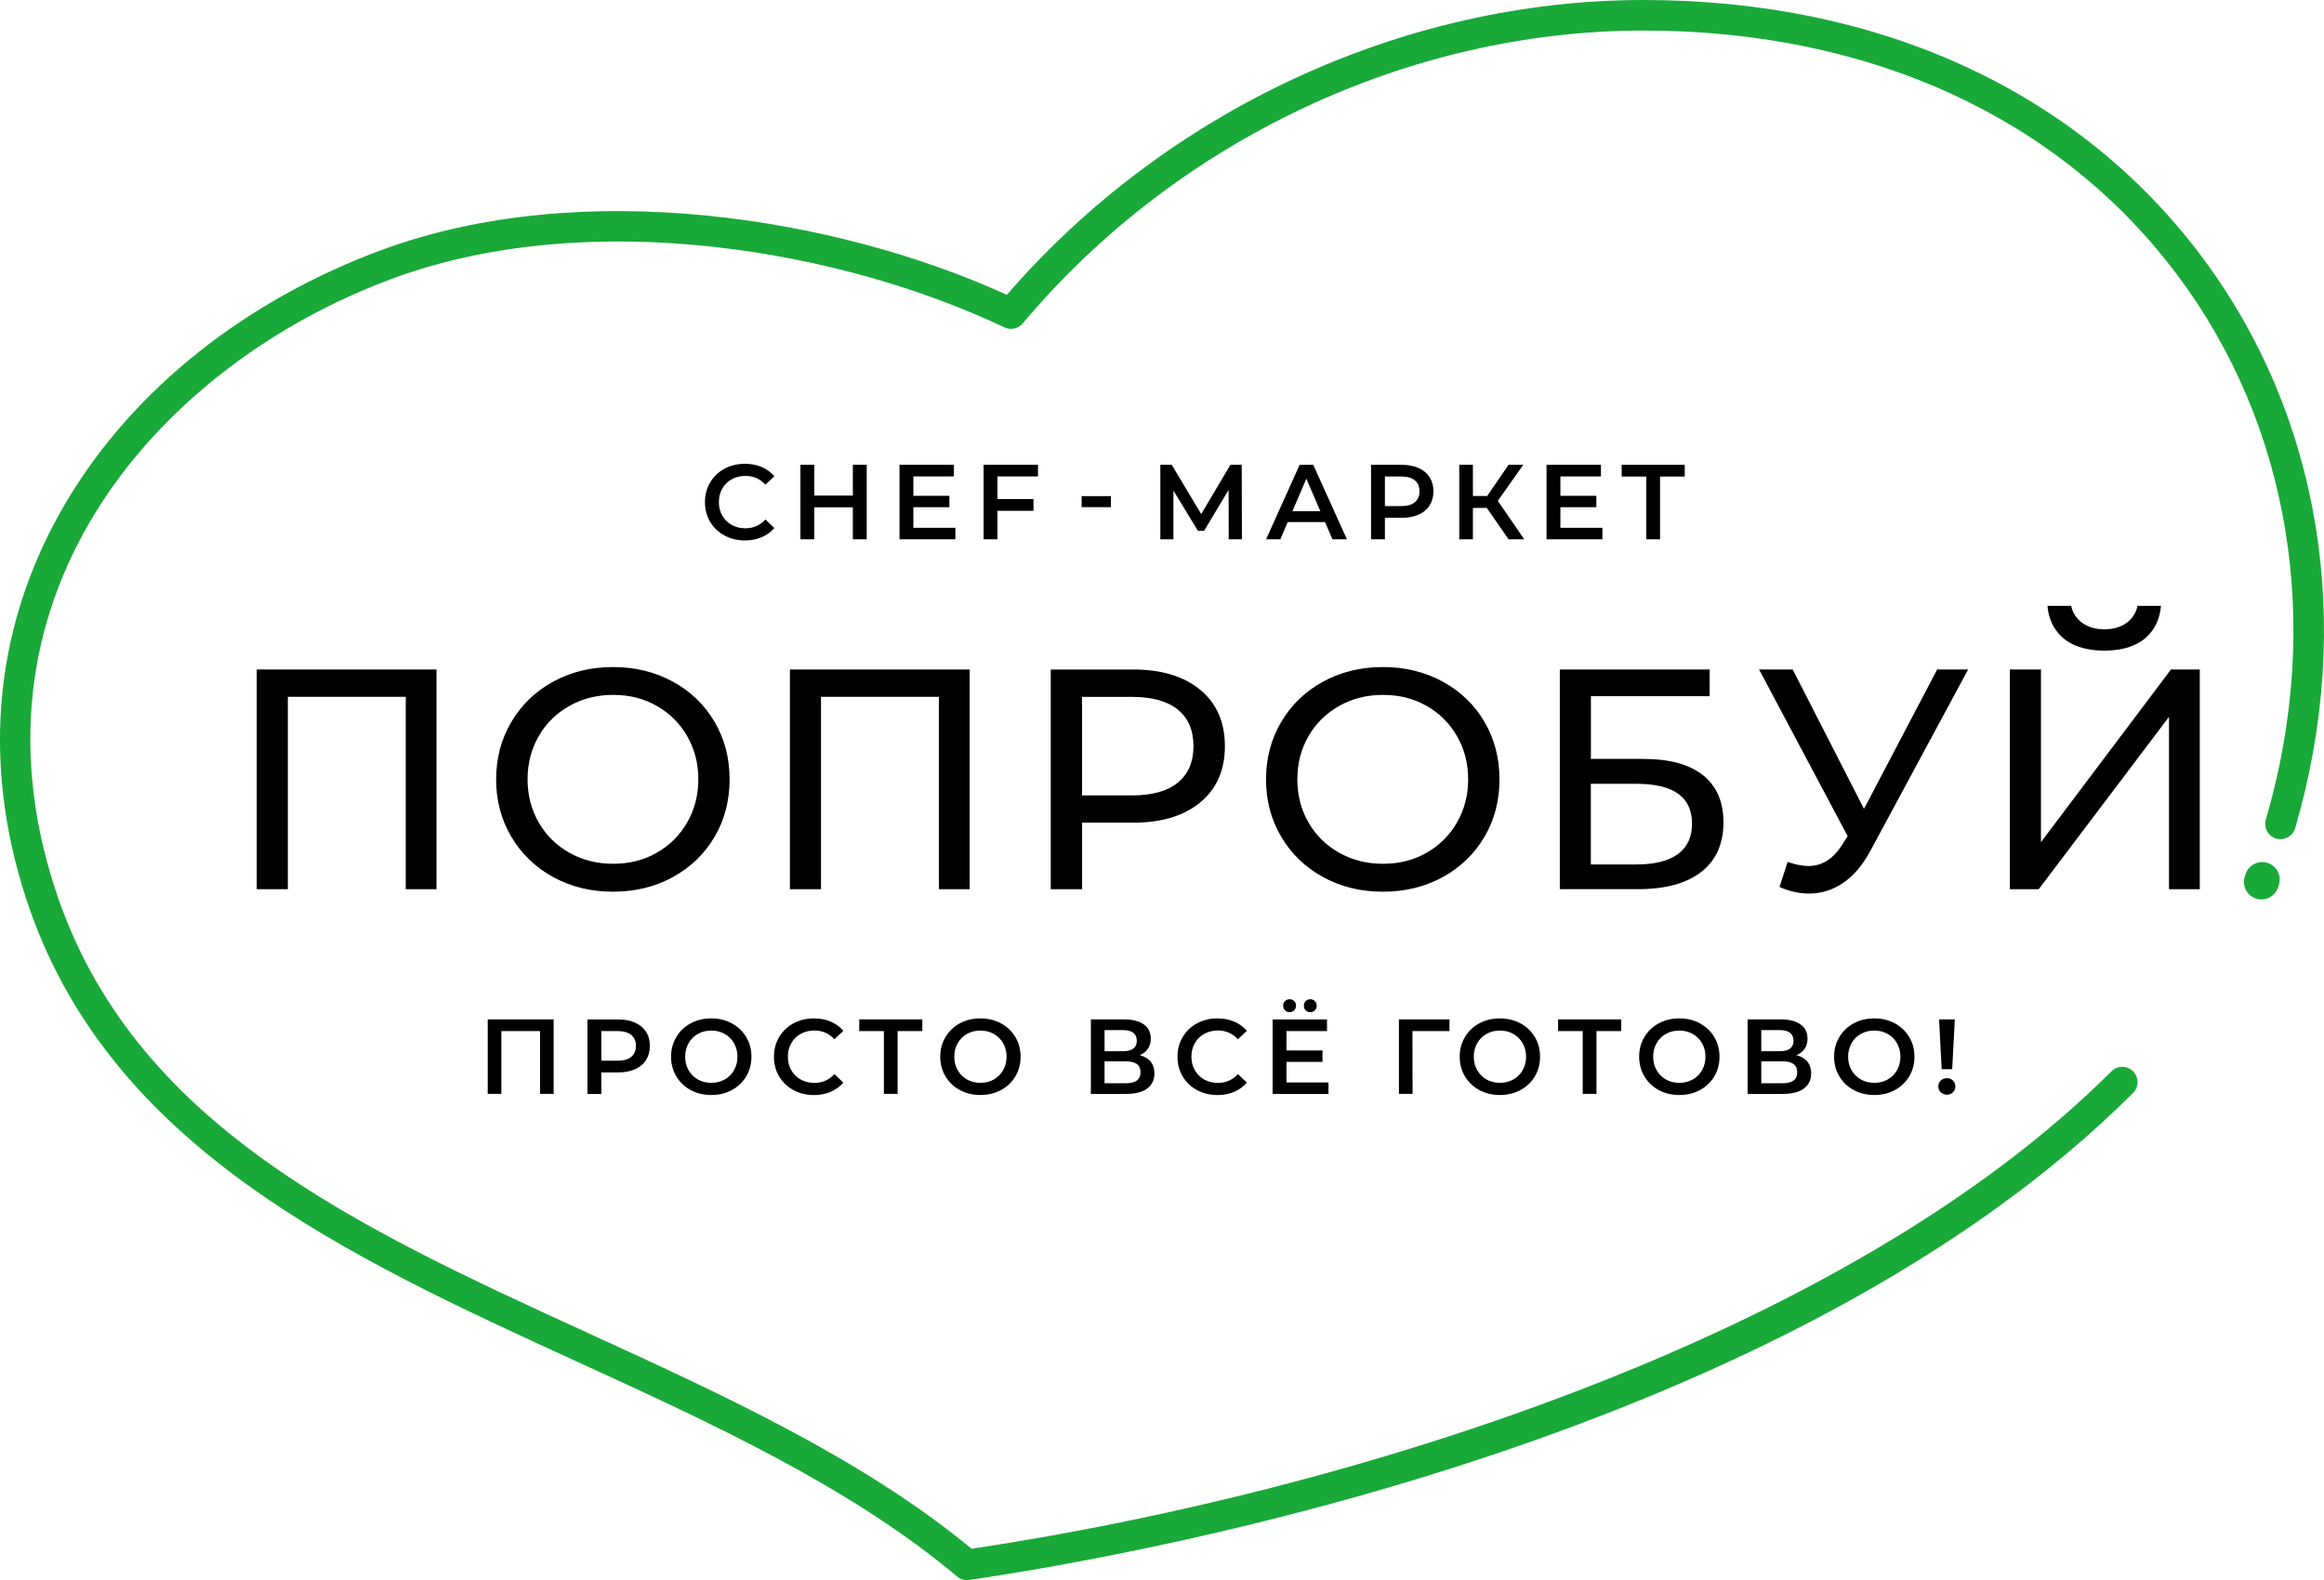
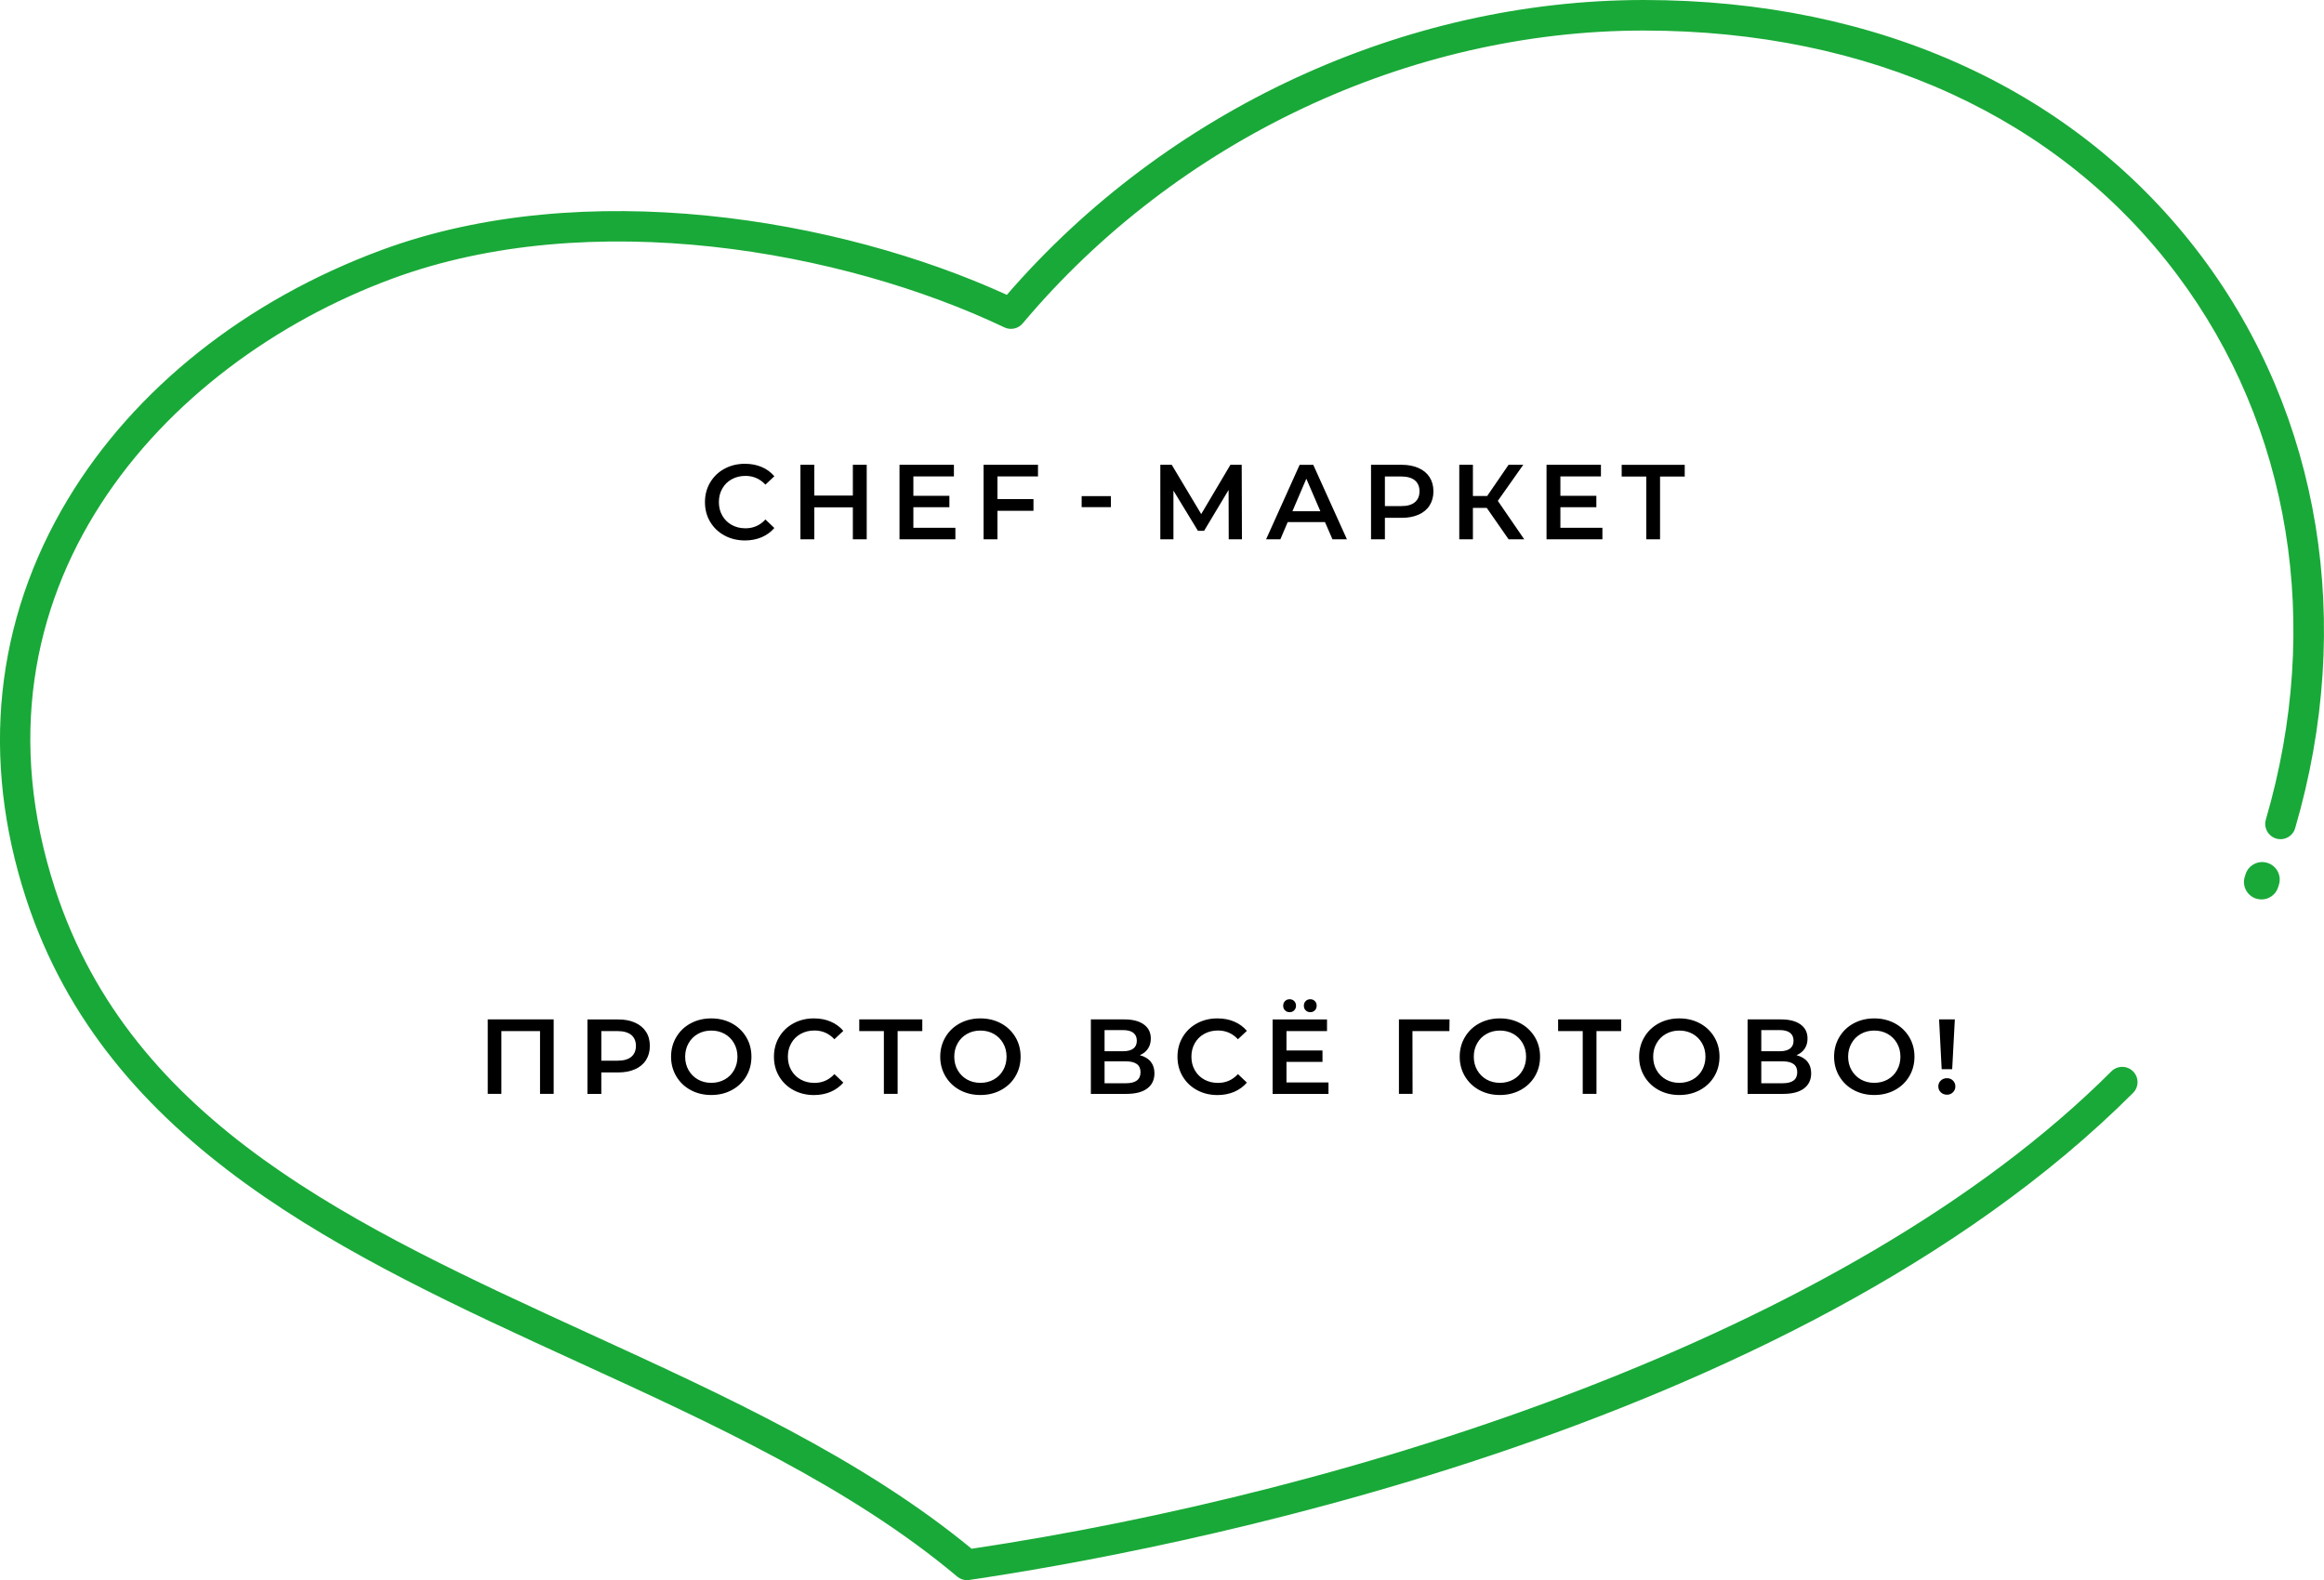
<svg xmlns="http://www.w3.org/2000/svg" id="Layer_1" x="0px" y="0px" viewBox="0 0 395.53 268.98" style="enable-background:new 0 0 395.53 268.98;" xml:space="preserve">
  <style type="text/css"> .st0{fill:#19A938;} </style>
-   <path d="M74.29,113.97v37.4h-5.23v-32.75H48.99v32.75H43.7v-37.4H74.29z M94.16,149.31c-3.03-1.66-5.4-3.94-7.13-6.86 c-1.73-2.92-2.59-6.18-2.59-9.78c0-3.6,0.86-6.85,2.59-9.78c1.73-2.92,4.1-5.21,7.13-6.86c3.03-1.66,6.43-2.48,10.2-2.48 c3.74,0,7.12,0.83,10.15,2.48c3.03,1.66,5.4,3.94,7.1,6.84c1.71,2.9,2.56,6.17,2.56,9.8c0,3.63-0.85,6.9-2.56,9.8 c-1.71,2.9-4.08,5.18-7.1,6.84c-3.03,1.66-6.41,2.48-10.15,2.48C100.59,151.8,97.19,150.97,94.16,149.31z M111.77,145.17 c2.19-1.25,3.92-2.97,5.18-5.16c1.26-2.19,1.9-4.64,1.9-7.35c0-2.71-0.63-5.15-1.9-7.35c-1.26-2.19-2.99-3.91-5.18-5.15 c-2.19-1.25-4.66-1.87-7.4-1.87c-2.74,0-5.23,0.62-7.45,1.87c-2.23,1.25-3.97,2.96-5.23,5.15c-1.26,2.19-1.9,4.64-1.9,7.35 c0,2.71,0.63,5.16,1.9,7.35c1.26,2.19,3.01,3.91,5.23,5.16c2.23,1.25,4.71,1.87,7.45,1.87 C107.11,147.04,109.58,146.42,111.77,145.17z M165.03,113.97v37.4h-5.24v-32.75h-20.06v32.75h-5.29v-37.4H165.03z M204.3,117.45 c2.78,2.32,4.17,5.5,4.17,9.56c0,4.06-1.39,7.25-4.17,9.56c-2.78,2.32-6.59,3.47-11.43,3.47h-8.7v11.33h-5.34v-37.4h14.04 C197.71,113.97,201.52,115.13,204.3,117.45z M200.45,133.23c1.78-1.44,2.67-3.52,2.67-6.22c0-2.71-0.89-4.78-2.67-6.22 c-1.78-1.44-4.36-2.16-7.75-2.16h-8.54v16.77h8.54C196.09,135.4,198.67,134.68,200.45,133.23z M225.19,149.31 c-3.03-1.66-5.4-3.94-7.13-6.86c-1.73-2.92-2.59-6.18-2.59-9.78c0-3.6,0.86-6.85,2.59-9.78c1.73-2.92,4.1-5.21,7.13-6.86 c3.03-1.66,6.43-2.48,10.2-2.48c3.74,0,7.12,0.83,10.15,2.48c3.03,1.66,5.4,3.94,7.1,6.84c1.71,2.9,2.56,6.17,2.56,9.8 c0,3.63-0.85,6.9-2.56,9.8c-1.71,2.9-4.08,5.18-7.1,6.84c-3.03,1.66-6.41,2.48-10.15,2.48C231.62,151.8,228.22,150.97,225.19,149.31 z M242.79,145.17c2.19-1.25,3.92-2.97,5.18-5.16c1.26-2.19,1.9-4.64,1.9-7.35c0-2.71-0.63-5.15-1.9-7.35 c-1.26-2.19-2.99-3.91-5.18-5.15c-2.19-1.25-4.66-1.87-7.4-1.87c-2.74,0-5.23,0.62-7.45,1.87c-2.23,1.25-3.97,2.96-5.24,5.15 c-1.26,2.19-1.9,4.64-1.9,7.35c0,2.71,0.63,5.16,1.9,7.35c1.26,2.19,3.01,3.91,5.24,5.16c2.23,1.25,4.71,1.87,7.45,1.87 C238.14,147.04,240.6,146.42,242.79,145.17z M265.47,113.97h25.5v4.54h-20.21v10.68h8.94c4.45,0,7.83,0.93,10.15,2.78 c2.31,1.85,3.47,4.52,3.47,8.01c0,3.67-1.26,6.48-3.77,8.44c-2.51,1.96-6.1,2.94-10.76,2.94h-13.32V113.97z M278.57,147.15 c3.06,0,5.4-0.59,7-1.76c1.6-1.18,2.4-2.9,2.4-5.18c0-4.52-3.13-6.78-9.4-6.78h-7.82v13.73H278.57z M334.96,113.97l-16.61,30.82 c-1.32,2.46-2.87,4.29-4.65,5.5c-1.78,1.21-3.72,1.82-5.82,1.82c-1.64,0-3.31-0.37-5.02-1.12l1.39-4.27c1.32,0.46,2.49,0.7,3.53,0.7 c2.35,0,4.29-1.25,5.82-3.74l0.86-1.34l-15.07-28.37h5.72l12.13,23.72l12.45-23.72H334.96z M342.07,113.97h5.29v29.39l22.12-29.39 h4.91v37.4h-5.24v-29.34l-22.17,29.34h-4.91V113.97z M363.79,103.13c-0.27,1.55-1.78,4-5.64,4c-3.86,0-5.37-2.45-5.64-4h-4.04 c0.19,2.65,1.82,7.62,9.68,7.62c7.86,0,9.44-5,9.63-7.62H363.79z" />
  <path d="M123.29,91.15c-1.03-0.56-1.84-1.34-2.43-2.33s-0.88-2.11-0.88-3.35c0-1.24,0.3-2.36,0.89-3.35 c0.59-0.99,1.4-1.77,2.44-2.33c1.03-0.56,2.19-0.84,3.47-0.84c1.04,0,1.99,0.18,2.84,0.54c0.86,0.36,1.58,0.89,2.17,1.58l-1.52,1.43 c-0.92-0.99-2.05-1.49-3.39-1.49c-0.87,0-1.65,0.19-2.34,0.57c-0.69,0.38-1.23,0.91-1.61,1.59c-0.39,0.68-0.58,1.44-0.58,2.3 c0,0.86,0.19,1.63,0.58,2.3c0.39,0.68,0.92,1.21,1.61,1.59c0.69,0.38,1.47,0.57,2.34,0.57c1.34,0,2.47-0.5,3.39-1.5l1.52,1.45 c-0.59,0.69-1.32,1.21-2.18,1.58c-0.86,0.36-1.82,0.54-2.85,0.54C125.48,91.99,124.32,91.71,123.29,91.15z M147.51,79.12v12.68 h-2.36v-5.44h-6.56v5.44h-2.36V79.12h2.36v5.24h6.56v-5.24H147.51z M162.6,89.83v1.98h-9.51V79.12h9.26v1.98h-6.9v3.3h6.13v1.94 h-6.13v3.5H162.6z M169.76,81.1v3.86h6.13v1.99h-6.13v4.86h-2.36V79.12h9.26v1.98H169.76z M184.09,84.45h4.98v1.88h-4.98V84.45z M209.12,91.81l-0.02-8.41l-4.17,6.96h-1.05l-4.17-6.85v8.3h-2.23V79.12h1.94l5.02,8.39l4.97-8.39h1.92l0.04,12.68H209.12z M225.5,88.87h-6.34l-1.25,2.94h-2.43l5.71-12.68h2.32l5.73,12.68h-2.46L225.5,88.87z M224.72,87.03l-2.39-5.54l-2.37,5.54H224.72z M241.43,79.67c0.82,0.36,1.44,0.88,1.88,1.56c0.43,0.68,0.65,1.48,0.65,2.41c0,0.92-0.22,1.72-0.65,2.4 c-0.43,0.68-1.06,1.21-1.88,1.57c-0.82,0.36-1.77,0.54-2.87,0.54h-2.86v3.66h-2.36V79.12h5.22 C239.66,79.12,240.62,79.31,241.43,79.67z M240.79,85.5c0.53-0.43,0.8-1.06,0.8-1.87c0-0.81-0.27-1.43-0.8-1.87 c-0.53-0.43-1.31-0.65-2.34-0.65h-2.75v5.04h2.75C239.48,86.16,240.26,85.94,240.79,85.5z M253.04,86.46h-2.36v5.35h-2.32V79.12 h2.32v5.31h2.43l3.64-5.31h2.5l-4.33,6.14l4.49,6.54h-2.66L253.04,86.46z M272.72,89.83v1.98h-9.51V79.12h9.26v1.98h-6.9v3.3h6.12 v1.94h-6.12v3.5H272.72z M286.73,81.12h-4.2v10.69h-2.34V81.12H276v-1.99h10.73V81.12z" />
  <path class="st0" d="M164.97,268.95c31.66-4.66,139.52-24.4,198.06-82.9c1.02-1.01,1.02-2.66,0-3.68c-1.01-1.01-2.66-1.02-3.68,0 c-45.35,45.32-129.71,71.65-193.99,81.27c-18.55-15.31-42.08-26.09-64.85-36.52c-40.16-18.4-78.08-35.77-91.13-75.8 C-7.14,100.63,27.52,61.94,66.72,47.45c33.77-12.49,76.68-4.84,104.22,8.28c1.07,0.51,2.35,0.23,3.11-0.67 C200.28,23.84,239.81,5.2,279.76,5.2c38.45,0,70.7,14.77,90.79,41.59c19.29,25.74,24.79,59.54,15.08,92.73 c-0.4,1.38,0.39,2.82,1.77,3.23c1.37,0.4,2.82-0.39,3.22-1.77c10.17-34.78,4.37-70.24-15.91-97.31C353.61,15.51,319.89,0,279.76,0 c-40.82,0-81.19,18.73-108.4,50.19c-28.57-13.06-71.99-20.36-106.44-7.62C41.81,51.12,22.86,66.18,11.54,85 c-12.41,20.64-14.87,44.13-7.11,67.93c13.75,42.2,54.5,60.87,93.91,78.92c22.83,10.46,46.43,21.27,64.57,36.53 c0.47,0.4,1.06,0.61,1.67,0.61C164.72,268.98,164.84,268.97,164.97,268.95z M384.89,153.11c-0.31,0-0.63-0.05-0.94-0.15 c-1.56-0.52-2.41-2.2-1.89-3.76l0.13-0.41c0.51-1.56,2.2-2.41,3.76-1.89c1.56,0.52,2.41,2.2,1.89,3.76l-0.13,0.41 C387.3,152.32,386.14,153.11,384.89,153.11z" />
  <path d="M94.23,173.53v12.68h-2.32v-10.69h-6.58v10.69h-2.32v-12.68H94.23z M108.07,174.08c0.82,0.36,1.44,0.88,1.88,1.56 c0.44,0.68,0.65,1.48,0.65,2.41c0,0.92-0.22,1.72-0.65,2.4c-0.43,0.68-1.06,1.21-1.88,1.57c-0.82,0.36-1.77,0.54-2.87,0.54h-2.86 v3.66h-2.36v-12.68h5.22C106.3,173.53,107.25,173.71,108.07,174.08z M107.43,179.91c0.53-0.44,0.8-1.06,0.8-1.87 c0-0.81-0.27-1.43-0.8-1.87c-0.53-0.43-1.31-0.65-2.34-0.65h-2.75v5.04h2.75C106.12,180.56,106.89,180.35,107.43,179.91z M117.55,185.56c-1.04-0.56-1.85-1.34-2.45-2.34c-0.59-1-0.89-2.11-0.89-3.34c0-1.23,0.3-2.35,0.89-3.34c0.59-1,1.41-1.78,2.45-2.34 c1.04-0.56,2.2-0.84,3.5-0.84c1.29,0,2.46,0.28,3.5,0.84c1.04,0.56,1.85,1.34,2.45,2.33c0.59,0.99,0.89,2.11,0.89,3.35 c0,1.24-0.3,2.36-0.89,3.35c-0.59,0.99-1.41,1.77-2.45,2.33c-1.04,0.56-2.2,0.84-3.5,0.84C119.76,186.4,118.59,186.12,117.55,185.56 z M123.34,183.76c0.68-0.38,1.21-0.91,1.59-1.59c0.39-0.68,0.58-1.45,0.58-2.29s-0.19-1.61-0.58-2.29 c-0.39-0.68-0.92-1.21-1.59-1.59c-0.68-0.38-1.44-0.57-2.28-0.57c-0.85,0-1.61,0.19-2.28,0.57c-0.68,0.38-1.21,0.91-1.59,1.59 c-0.39,0.68-0.58,1.45-0.58,2.29s0.19,1.61,0.58,2.29c0.39,0.68,0.92,1.21,1.59,1.59c0.68,0.38,1.44,0.57,2.28,0.57 C121.9,184.33,122.66,184.14,123.34,183.76z M135.03,185.56c-1.03-0.56-1.84-1.34-2.43-2.33c-0.59-0.99-0.88-2.11-0.88-3.35 c0-1.24,0.3-2.36,0.89-3.35c0.59-0.99,1.4-1.77,2.44-2.33c1.03-0.56,2.19-0.84,3.47-0.84c1.04,0,1.99,0.18,2.84,0.54 c0.86,0.36,1.58,0.89,2.17,1.58l-1.52,1.43c-0.92-0.99-2.05-1.49-3.39-1.49c-0.87,0-1.65,0.19-2.34,0.57 c-0.69,0.38-1.23,0.91-1.61,1.59c-0.39,0.68-0.58,1.44-0.58,2.3c0,0.86,0.19,1.62,0.58,2.3c0.39,0.68,0.92,1.21,1.61,1.59 c0.69,0.38,1.47,0.57,2.34,0.57c1.34,0,2.47-0.5,3.39-1.5l1.52,1.45c-0.59,0.69-1.32,1.21-2.18,1.58c-0.86,0.36-1.82,0.54-2.85,0.54 C137.22,186.4,136.07,186.12,135.03,185.56z M156.97,175.52h-4.2v10.69h-2.34v-10.69h-4.19v-1.99h10.73V175.52z M163.36,185.56 c-1.04-0.56-1.85-1.34-2.45-2.34c-0.59-1-0.89-2.11-0.89-3.34c0-1.23,0.3-2.35,0.89-3.34c0.59-1,1.41-1.78,2.45-2.34 c1.04-0.56,2.2-0.84,3.5-0.84c1.29,0,2.46,0.28,3.5,0.84c1.04,0.56,1.85,1.34,2.45,2.33c0.59,0.99,0.89,2.11,0.89,3.35 c0,1.24-0.3,2.36-0.89,3.35c-0.59,0.99-1.41,1.77-2.45,2.33c-1.04,0.56-2.2,0.84-3.5,0.84C165.57,186.4,164.4,186.12,163.36,185.56z M169.14,183.76c0.68-0.38,1.21-0.91,1.59-1.59c0.39-0.68,0.58-1.45,0.58-2.29s-0.19-1.61-0.58-2.29c-0.39-0.68-0.92-1.21-1.59-1.59 c-0.68-0.38-1.44-0.57-2.28-0.57c-0.85,0-1.61,0.19-2.28,0.57c-0.68,0.38-1.21,0.91-1.59,1.59c-0.39,0.68-0.58,1.45-0.58,2.29 s0.19,1.61,0.58,2.29c0.39,0.68,0.92,1.21,1.59,1.59c0.68,0.38,1.44,0.57,2.28,0.57C167.71,184.33,168.47,184.14,169.14,183.76z M195.85,180.73c0.42,0.53,0.63,1.18,0.63,1.97c0,1.11-0.41,1.98-1.23,2.59c-0.82,0.62-2.01,0.92-3.57,0.92h-6.02v-12.68h5.67 c1.43,0,2.54,0.28,3.33,0.85c0.8,0.57,1.2,1.37,1.2,2.41c0,0.67-0.16,1.24-0.48,1.72c-0.32,0.48-0.78,0.85-1.39,1.11 C194.81,179.84,195.43,180.21,195.85,180.73z M187.99,178.95h3.15c0.76,0,1.34-0.15,1.74-0.45c0.4-0.3,0.6-0.75,0.6-1.34 c0-0.59-0.2-1.04-0.6-1.35c-0.4-0.31-0.98-0.46-1.74-0.46h-3.15V178.95z M194.11,182.52c0-1.23-0.83-1.85-2.5-1.85h-3.62v3.73h3.62 C193.28,184.4,194.11,183.78,194.11,182.52z M203.71,185.56c-1.03-0.56-1.84-1.34-2.43-2.33c-0.59-0.99-0.88-2.11-0.88-3.35 c0-1.24,0.3-2.36,0.89-3.35c0.59-0.99,1.4-1.77,2.44-2.33c1.03-0.56,2.19-0.84,3.47-0.84c1.04,0,1.99,0.18,2.84,0.54 c0.86,0.36,1.58,0.89,2.17,1.58l-1.52,1.43c-0.92-0.99-2.05-1.49-3.39-1.49c-0.87,0-1.65,0.19-2.34,0.57 c-0.69,0.38-1.23,0.91-1.61,1.59c-0.39,0.68-0.58,1.44-0.58,2.3c0,0.86,0.19,1.62,0.58,2.3c0.39,0.68,0.92,1.21,1.61,1.59 c0.69,0.38,1.47,0.57,2.34,0.57c1.34,0,2.47-0.5,3.39-1.5l1.52,1.45c-0.59,0.69-1.32,1.21-2.18,1.58c-0.86,0.36-1.82,0.54-2.85,0.54 C205.9,186.4,204.74,186.12,203.71,185.56z M226.1,184.24v1.98h-9.51v-12.68h9.26v1.98h-6.9v3.3h6.13v1.94h-6.13v3.5H226.1z M218.7,171.99c-0.21-0.21-0.31-0.46-0.31-0.78c0-0.33,0.1-0.59,0.31-0.8c0.21-0.21,0.47-0.31,0.78-0.31c0.31,0,0.57,0.1,0.78,0.31 c0.21,0.21,0.31,0.47,0.31,0.8c0,0.31-0.1,0.57-0.31,0.78c-0.21,0.21-0.46,0.31-0.78,0.31C219.17,172.3,218.91,172.2,218.7,171.99z M222.22,171.99c-0.21-0.21-0.31-0.46-0.31-0.78c0-0.33,0.1-0.59,0.31-0.8c0.21-0.21,0.46-0.31,0.78-0.31c0.31,0,0.57,0.1,0.78,0.31 c0.21,0.21,0.31,0.47,0.31,0.8c0,0.31-0.1,0.57-0.31,0.78c-0.21,0.21-0.46,0.31-0.78,0.31C222.68,172.3,222.43,172.2,222.22,171.99z M246.68,175.52h-6.29l0.02,10.69h-2.32v-12.68h8.61L246.68,175.52z M251.77,185.56c-1.04-0.56-1.85-1.34-2.45-2.34 c-0.59-1-0.89-2.11-0.89-3.34c0-1.23,0.3-2.35,0.89-3.34c0.59-1,1.41-1.78,2.45-2.34c1.04-0.56,2.21-0.84,3.5-0.84 c1.29,0,2.46,0.28,3.5,0.84c1.04,0.56,1.85,1.34,2.45,2.33c0.59,0.99,0.89,2.11,0.89,3.35c0,1.24-0.3,2.36-0.89,3.35 c-0.59,0.99-1.41,1.77-2.45,2.33c-1.04,0.56-2.21,0.84-3.5,0.84C253.98,186.4,252.81,186.12,251.77,185.56z M257.56,183.76 c0.68-0.38,1.21-0.91,1.59-1.59c0.39-0.68,0.58-1.45,0.58-2.29s-0.19-1.61-0.58-2.29c-0.39-0.68-0.92-1.21-1.59-1.59 c-0.68-0.38-1.44-0.57-2.28-0.57s-1.61,0.19-2.28,0.57c-0.68,0.38-1.21,0.91-1.59,1.59c-0.39,0.68-0.58,1.45-0.58,2.29 s0.19,1.61,0.58,2.29c0.39,0.68,0.92,1.21,1.59,1.59c0.68,0.38,1.44,0.57,2.28,0.57S256.88,184.14,257.56,183.76z M275.91,175.52 h-4.2v10.69h-2.34v-10.69h-4.19v-1.99h10.73V175.52z M282.31,185.56c-1.04-0.56-1.85-1.34-2.45-2.34c-0.59-1-0.89-2.11-0.89-3.34 c0-1.23,0.3-2.35,0.89-3.34c0.59-1,1.41-1.78,2.45-2.34c1.04-0.56,2.21-0.84,3.5-0.84c1.29,0,2.46,0.28,3.5,0.84 c1.04,0.56,1.85,1.34,2.45,2.33c0.59,0.99,0.89,2.11,0.89,3.35c0,1.24-0.3,2.36-0.89,3.35c-0.59,0.99-1.41,1.77-2.45,2.33 c-1.04,0.56-2.2,0.84-3.5,0.84C284.51,186.4,283.35,186.12,282.31,185.56z M288.09,183.76c0.68-0.38,1.21-0.91,1.59-1.59 s0.58-1.45,0.58-2.29s-0.19-1.61-0.58-2.29s-0.92-1.21-1.59-1.59c-0.68-0.38-1.44-0.57-2.28-0.57s-1.61,0.19-2.28,0.57 c-0.68,0.38-1.21,0.91-1.59,1.59c-0.39,0.68-0.58,1.45-0.58,2.29s0.19,1.61,0.58,2.29c0.39,0.68,0.92,1.21,1.59,1.59 c0.68,0.38,1.44,0.57,2.28,0.57S287.41,184.14,288.09,183.76z M307.62,180.73c0.42,0.53,0.63,1.18,0.63,1.97 c0,1.11-0.41,1.98-1.23,2.59c-0.82,0.62-2.01,0.92-3.57,0.92h-6.02v-12.68h5.67c1.42,0,2.54,0.28,3.33,0.85 c0.8,0.57,1.2,1.37,1.2,2.41c0,0.67-0.16,1.24-0.48,1.72c-0.32,0.48-0.78,0.85-1.39,1.11C306.58,179.84,307.2,180.21,307.62,180.73z M299.76,178.95h3.15c0.76,0,1.34-0.15,1.74-0.45c0.4-0.3,0.6-0.75,0.6-1.34c0-0.59-0.2-1.04-0.6-1.35 c-0.4-0.31-0.98-0.46-1.74-0.46h-3.15V178.95z M305.88,182.52c0-1.23-0.83-1.85-2.5-1.85h-3.62v3.73h3.62 C305.05,184.4,305.88,183.78,305.88,182.52z M315.49,185.56c-1.04-0.56-1.85-1.34-2.45-2.34c-0.59-1-0.89-2.11-0.89-3.34 c0-1.23,0.3-2.35,0.89-3.34c0.59-1,1.41-1.78,2.45-2.34c1.04-0.56,2.21-0.84,3.5-0.84c1.29,0,2.46,0.28,3.5,0.84 c1.04,0.56,1.85,1.34,2.45,2.33c0.59,0.99,0.89,2.11,0.89,3.35c0,1.24-0.3,2.36-0.89,3.35c-0.59,0.99-1.41,1.77-2.45,2.33 c-1.04,0.56-2.21,0.84-3.5,0.84C317.69,186.4,316.53,186.12,315.49,185.56z M321.27,183.76c0.68-0.38,1.21-0.91,1.59-1.59 c0.39-0.68,0.58-1.45,0.58-2.29s-0.19-1.61-0.58-2.29c-0.39-0.68-0.92-1.21-1.59-1.59c-0.68-0.38-1.44-0.57-2.28-0.57 s-1.61,0.19-2.28,0.57c-0.68,0.38-1.21,0.91-1.59,1.59c-0.39,0.68-0.58,1.45-0.58,2.29s0.19,1.61,0.58,2.29 c0.39,0.68,0.92,1.21,1.59,1.59c0.68,0.38,1.44,0.57,2.28,0.57S320.59,184.14,321.27,183.76z M330.31,185.94 c-0.28-0.27-0.42-0.61-0.42-1c0-0.4,0.14-0.73,0.42-1c0.28-0.27,0.63-0.4,1.05-0.4c0.41,0,0.75,0.13,1.02,0.4 c0.27,0.27,0.41,0.6,0.41,1c0,0.4-0.14,0.73-0.41,1c-0.27,0.27-0.61,0.41-1.02,0.41C330.94,186.34,330.59,186.21,330.31,185.94z M330.02,173.53h2.68l-0.45,8.48h-1.79L330.02,173.53z" />
</svg>